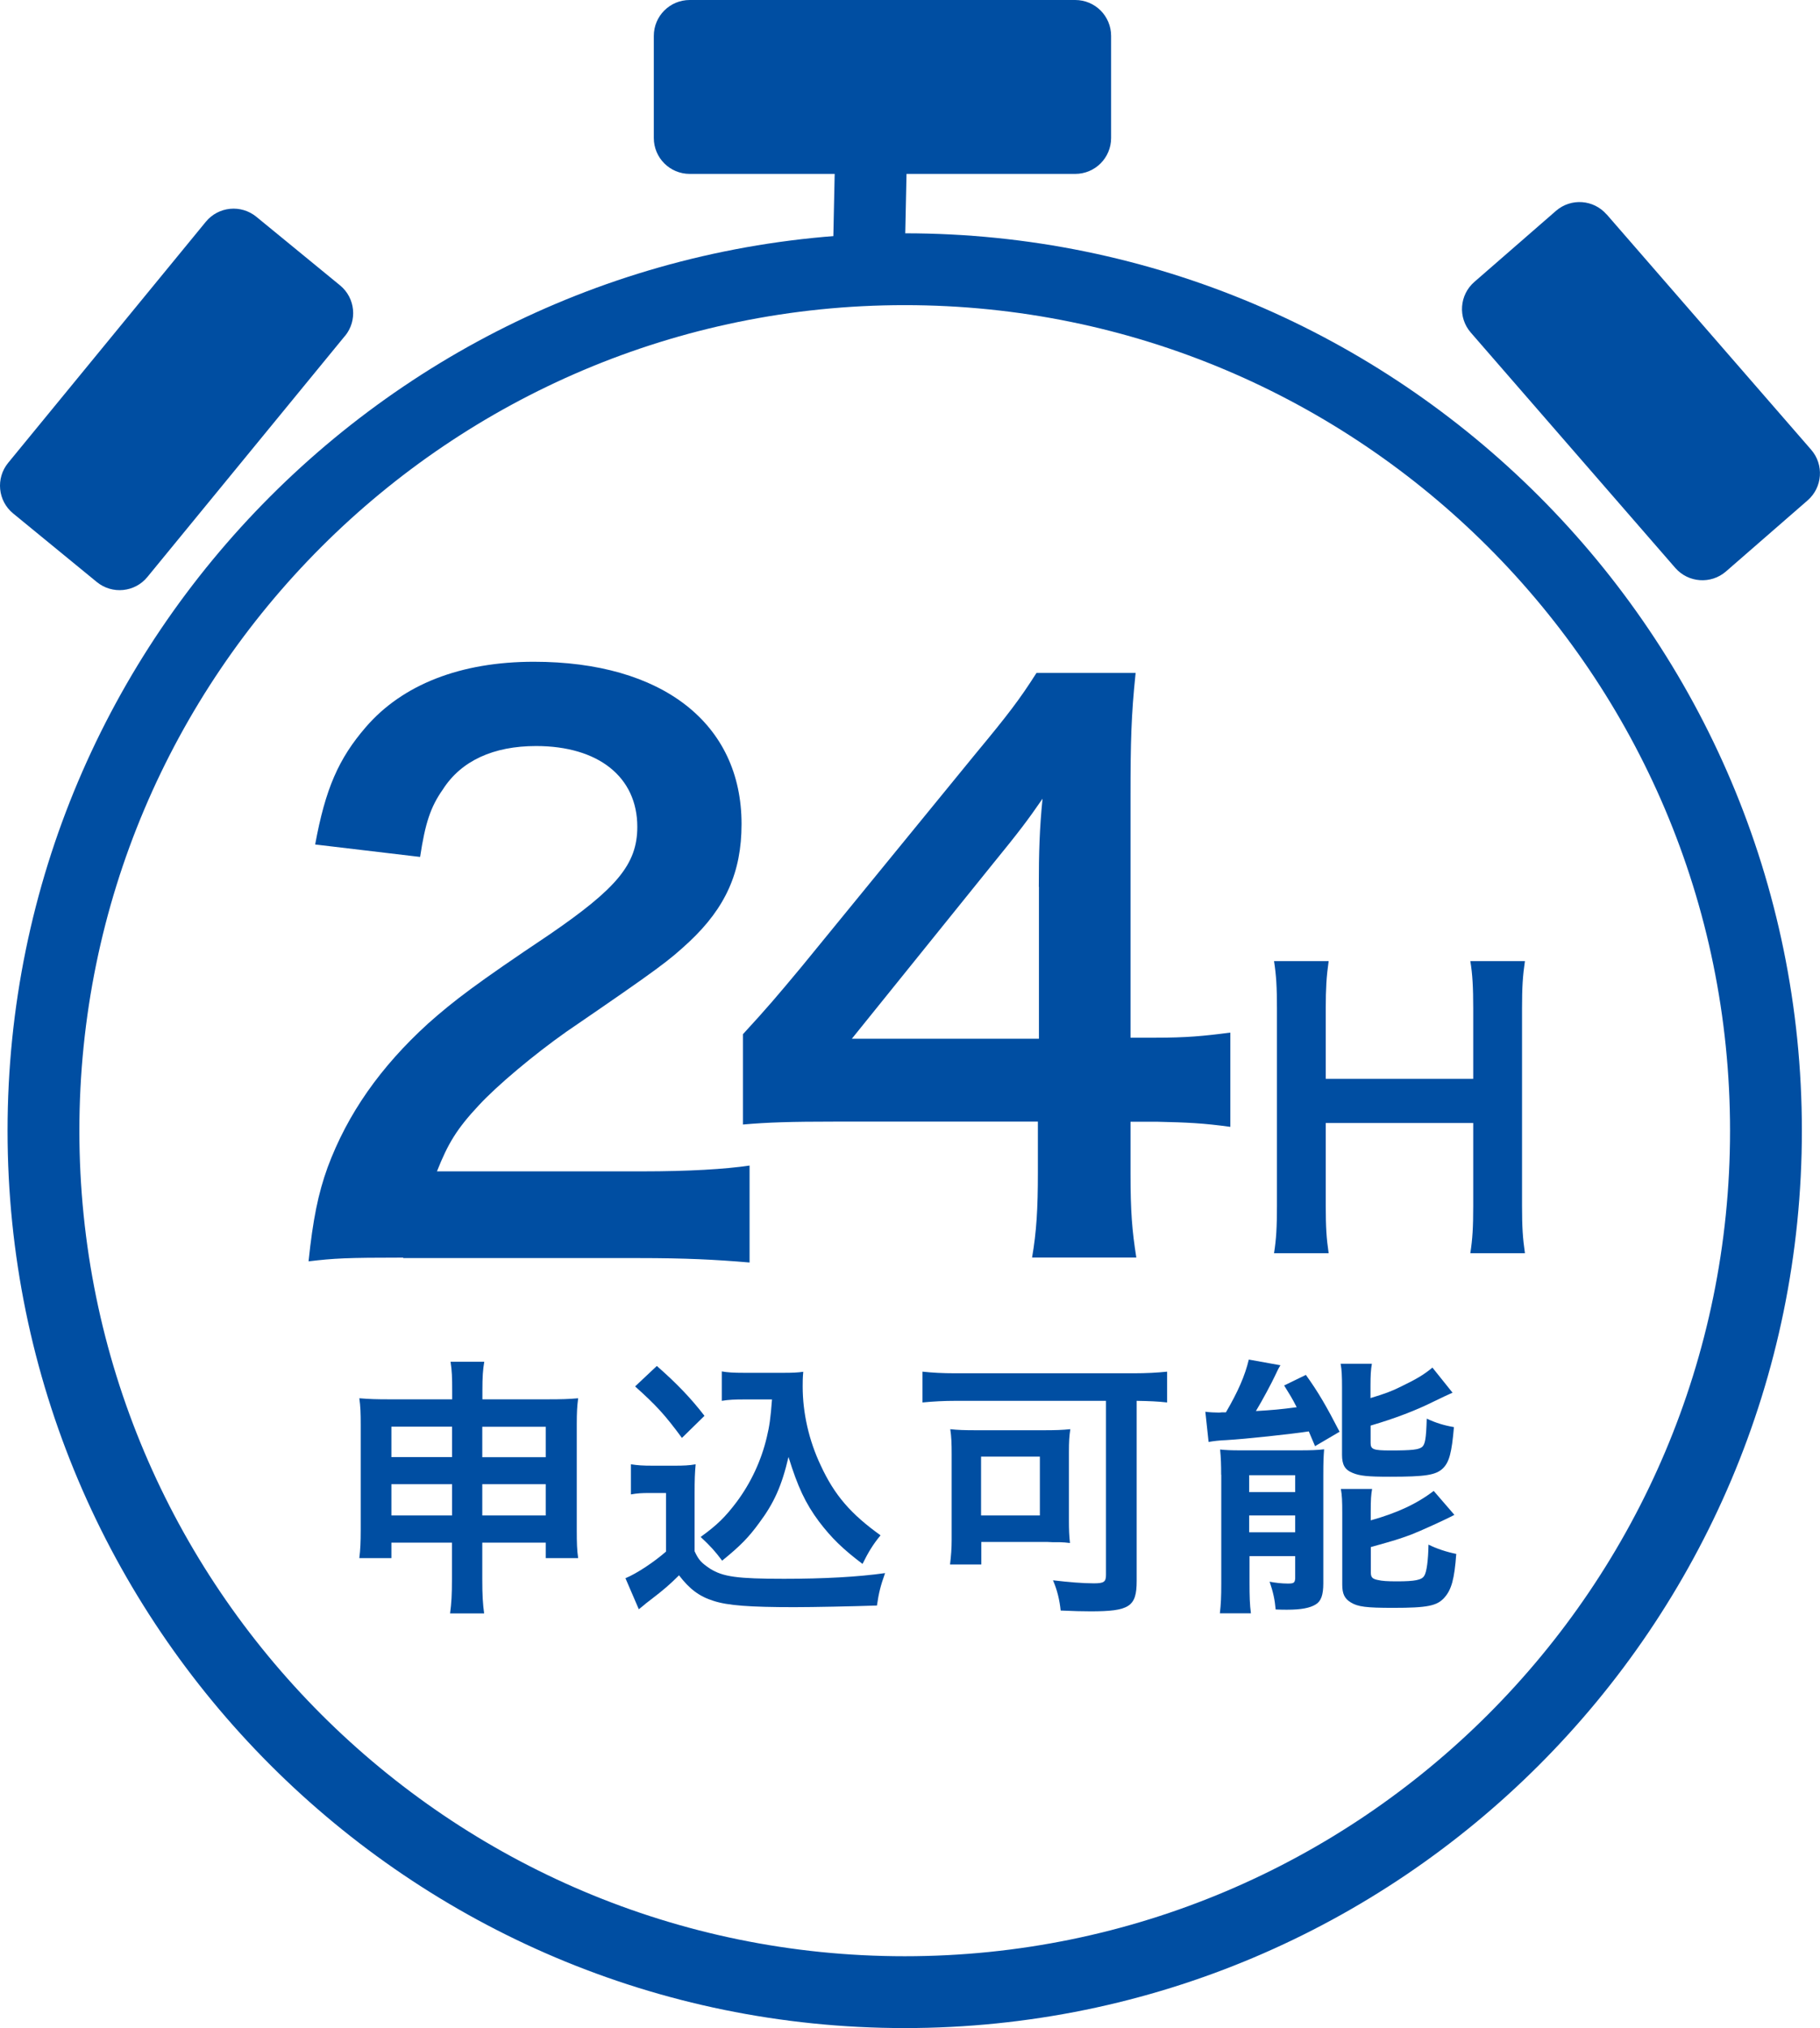
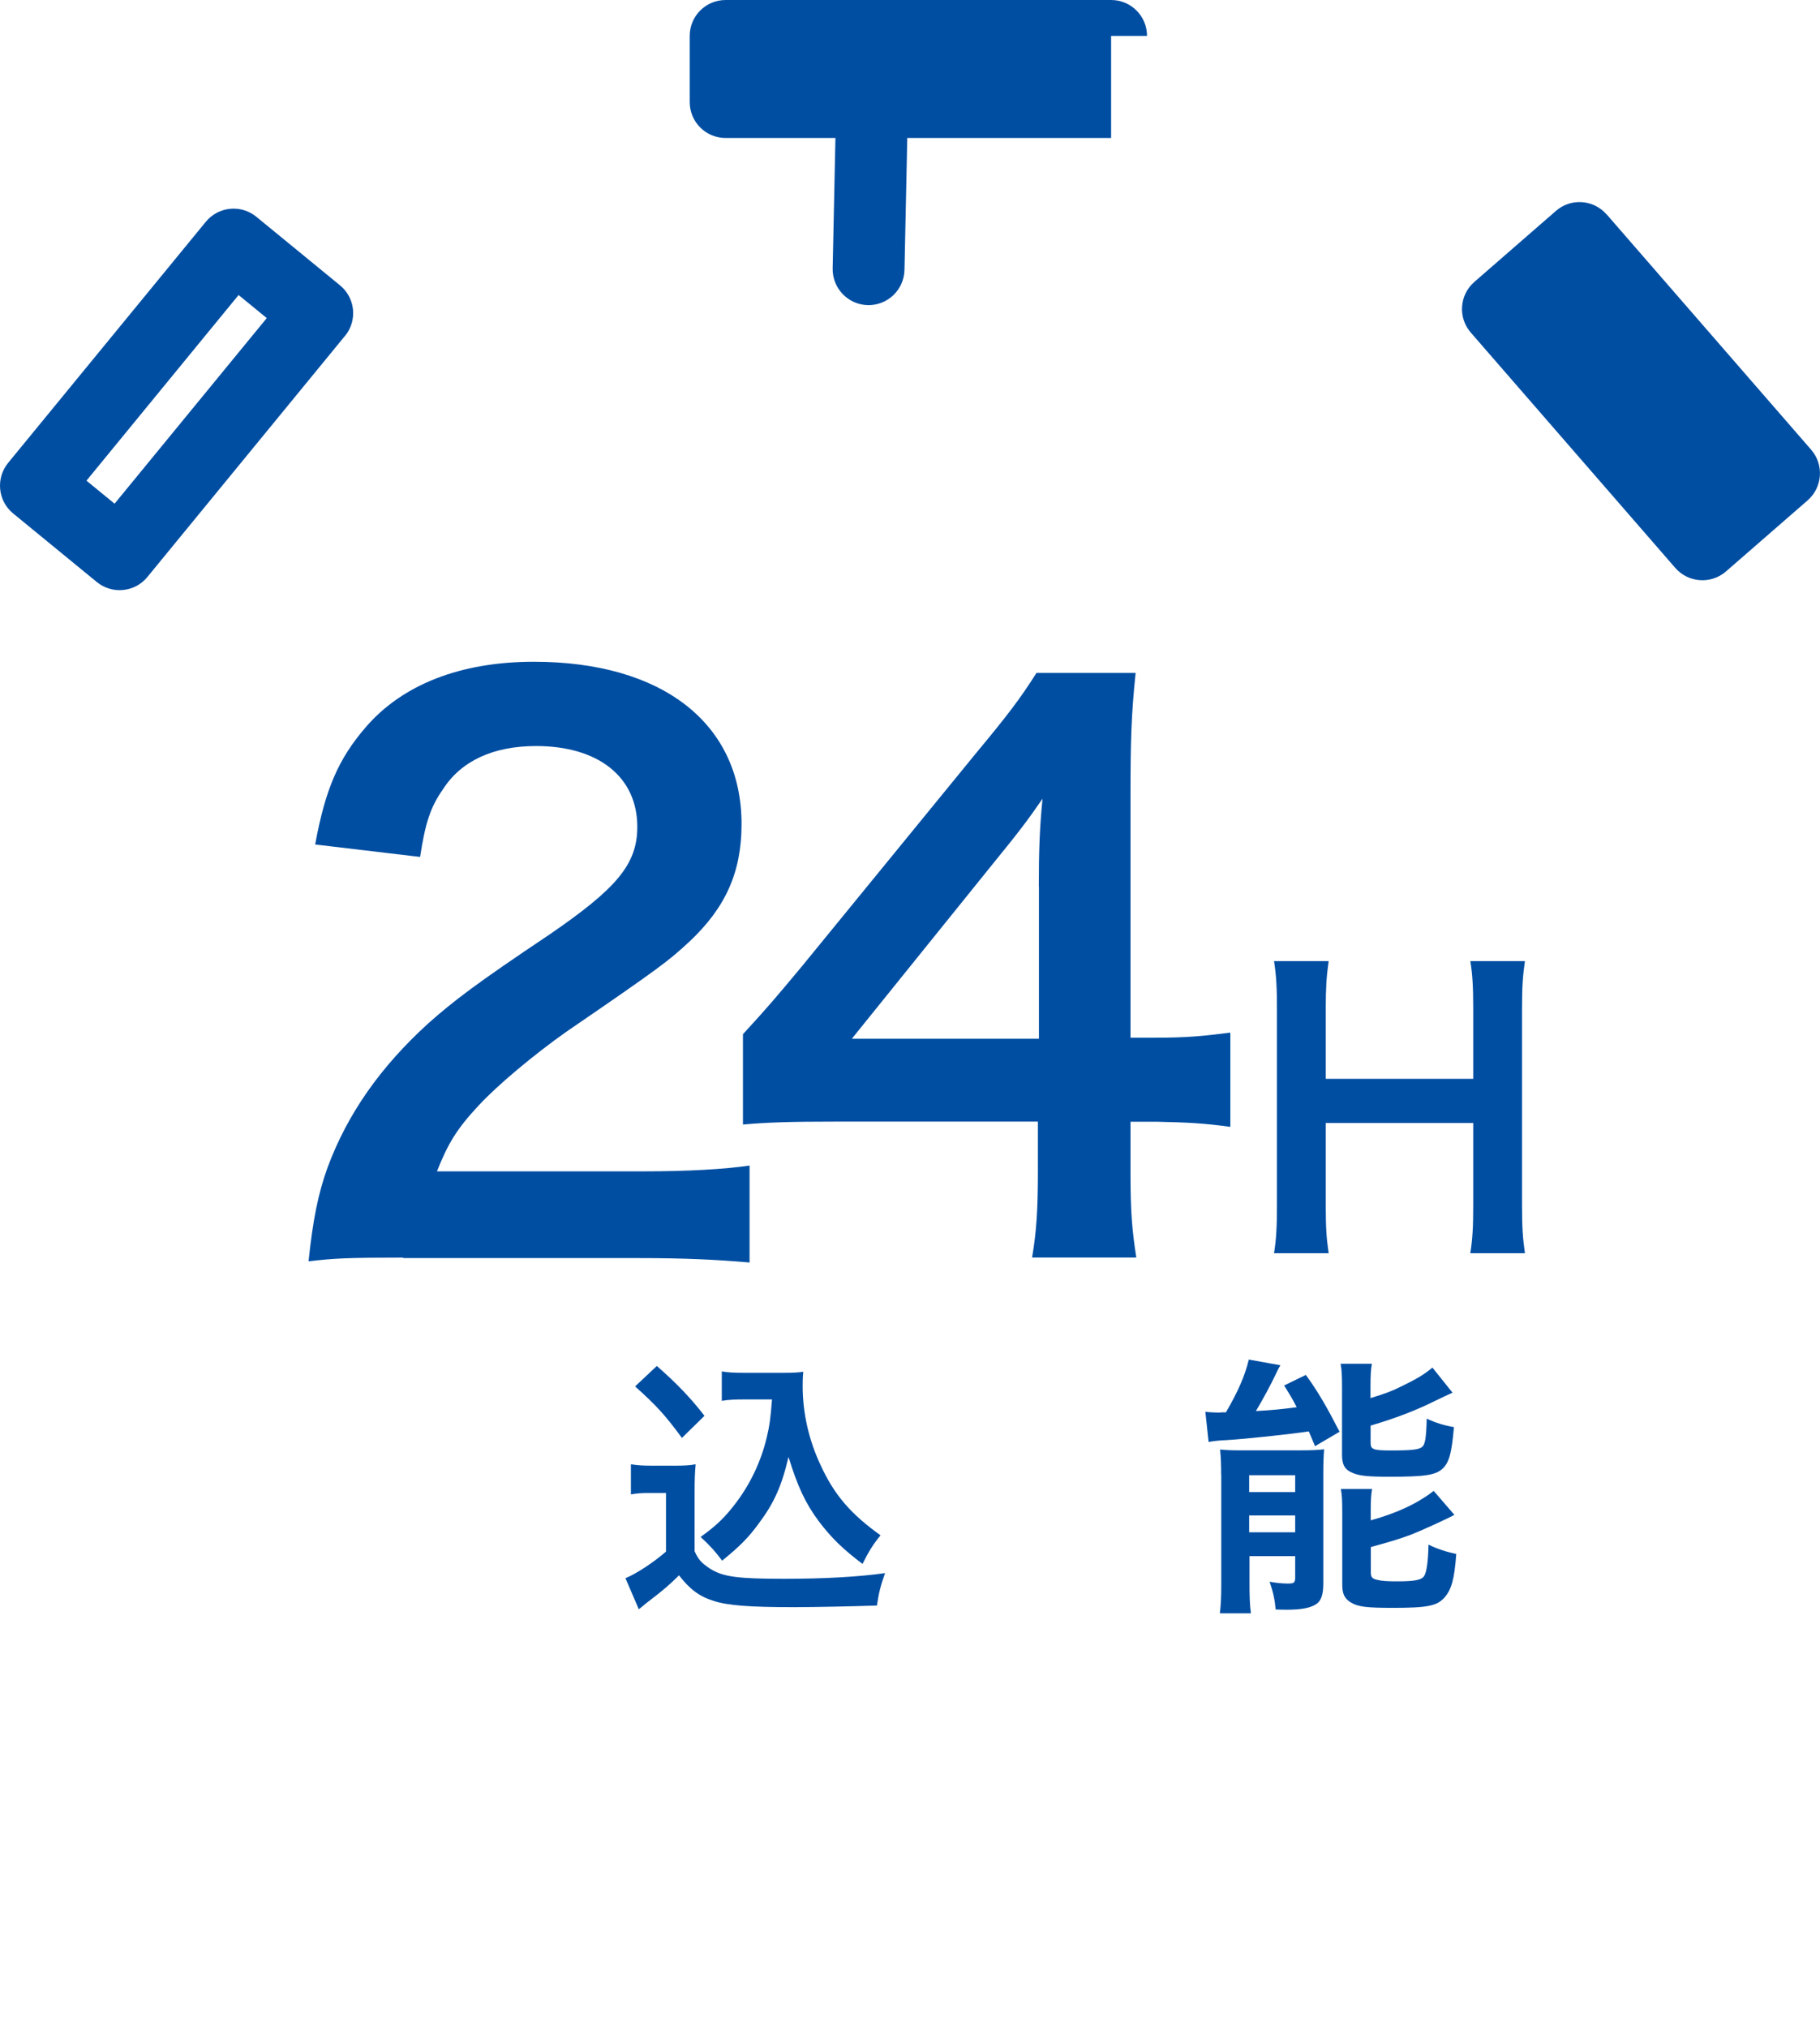
<svg xmlns="http://www.w3.org/2000/svg" id="_レイヤー_2" viewBox="0 0 156.61 174.47">
  <defs>
    <style>.cls-1,.cls-2{fill:#004ea2;stroke-width:0px;}.cls-2{fill-rule:evenodd;}</style>
  </defs>
  <g id="_レイヤー_40">
-     <path class="cls-1" d="M33.68,132.71v1.33h-2.76c.09-.73.12-1.38.12-2.41v-9.09c0-.96-.02-1.55-.12-2.25.87.07,1.43.09,2.6.09h5.39v-.68c0-1.22-.02-1.78-.14-2.55h2.9c-.12.7-.16,1.33-.16,2.46v.77h5.55c1.34,0,1.85-.02,2.69-.09-.09.7-.12,1.22-.12,2.23v9.11c0,1.12.02,1.73.12,2.41h-2.79v-1.33h-5.46v3.16c0,1.41.05,2.11.16,2.93h-2.93c.12-.91.16-1.59.16-2.93v-3.16h-5.22ZM33.68,122.73v2.62h5.22v-2.62h-5.22ZM33.68,127.68v2.69h5.22v-2.69h-5.22ZM41.5,125.36h5.46v-2.62h-5.46v2.62ZM41.5,130.37h5.46v-2.69h-5.46v2.69Z" />
    <path class="cls-1" d="M54.29,125.97c.61.09.98.12,1.87.12h1.92c.7,0,1.24-.02,1.78-.12-.07.77-.09,1.26-.09,2.58v4.9c.35.75.56.98,1.33,1.5,1.12.7,2.34.87,6.37.87,3.4,0,6.37-.16,8.69-.49-.4,1.12-.54,1.71-.7,2.79-2.08.07-5.48.14-7.1.14-3.84,0-5.74-.14-6.96-.54-1.22-.38-2.06-1.01-2.97-2.2-.75.75-1.31,1.24-2.41,2.08-.4.3-.54.42-.7.56q-.23.19-.35.28l-1.15-2.67c1.01-.42,2.48-1.41,3.49-2.29v-5.04h-1.43c-.66,0-1.01.02-1.59.12v-2.58ZM56.52,117.51c1.69,1.48,2.95,2.79,4.1,4.29l-1.94,1.9c-1.45-1.97-2.2-2.79-4.03-4.43l1.87-1.76ZM64.06,120.39c-.8,0-1.36.02-1.95.12v-2.53c.52.09,1.01.12,1.95.12h3.35c.75,0,1.26-.02,1.71-.09-.05.54-.05.87-.05,1.26,0,2.29.54,4.66,1.55,6.79,1.19,2.58,2.6,4.19,5.15,6.02-.66.8-1.05,1.45-1.55,2.46-1.71-1.29-2.67-2.23-3.75-3.65-1.17-1.57-1.83-3-2.62-5.55-.58,2.48-1.24,3.96-2.55,5.71-.87,1.19-1.59,1.94-3.16,3.21-.63-.84-.98-1.22-1.85-2.04,1.43-1.03,2.13-1.73,3.09-3,1.24-1.66,2.13-3.58,2.6-5.57.23-.96.33-1.64.45-3.26h-2.37Z" />
-     <path class="cls-1" d="M82.26,120.51c-1.03,0-1.94.05-2.88.14v-2.65c.84.09,1.71.14,2.83.14h15.34c1.05,0,2.04-.05,2.88-.14v2.65c-.77-.09-1.52-.12-2.62-.14v15.51c0,2.2-.63,2.6-3.96,2.6-.68,0-1.55-.02-2.58-.07-.09-.89-.3-1.78-.66-2.6,1.38.16,2.55.26,3.51.26.87,0,1.05-.12,1.05-.73v-14.97h-12.93ZM91.98,130.84c0,.73.02,1.29.09,1.9-.4-.05-.49-.05-.91-.07h-.61c-.3-.02-.52-.02-.61-.02h-5.5v1.94h-2.69c.09-.75.14-1.41.14-2.11v-7.38c0-.91-.02-1.5-.12-2.15.61.07,1.24.09,2.18.09h5.9c.94,0,1.59-.02,2.25-.09-.09.61-.12,1.03-.12,1.99v5.9ZM84.42,130.37h5.06v-5.06h-5.06v5.06Z" />
    <path class="cls-1" d="M103.74,121.45c.3.05.91.07,1.12.07.05,0,.14,0,.28-.02h.35c1.05-1.8,1.64-3.16,1.97-4.54l2.72.49c-.19.3-.28.52-.45.87-.28.61-1.12,2.18-1.66,3.07,1.5-.09,2.06-.14,3.51-.33-.42-.82-.56-1.03-1.08-1.87l1.87-.91c1.08,1.5,1.78,2.72,2.9,4.89l-2.11,1.24c-.26-.61-.38-.89-.54-1.27-1.5.23-5.48.66-7.1.75-.58.02-1.17.09-1.52.16l-.28-2.6ZM105.08,126.86c0-.82-.02-1.45-.09-2.16.51.05.94.07,1.69.07h5.15c.96,0,1.5-.02,2.11-.09-.05.66-.07,1.03-.07,2.2v9.32c0,1.01-.19,1.55-.66,1.83-.49.3-1.24.45-2.46.45-.21,0-.56,0-.98-.02-.07-.82-.21-1.48-.52-2.39.45.09,1.05.16,1.57.16s.59-.07.63-.42v-1.94h-3.93v2.32c0,1.1.02,1.85.12,2.6h-2.67c.09-.8.12-1.41.12-2.55v-9.37ZM107.49,128.36h3.96v-1.45h-3.96v1.45ZM107.49,131.82h3.96v-1.45h-3.96v1.45ZM117.94,120.27c1.22-.37,1.8-.58,2.6-.98,1.31-.63,1.99-1.03,2.72-1.64l1.73,2.16q-.49.21-1.64.77c-1.5.75-3.33,1.45-5.41,2.06v1.48c0,.56.21.66,1.69.66,1.9,0,2.44-.07,2.74-.3.26-.23.35-.7.4-2.44.8.38,1.52.59,2.34.73-.19,2.2-.4,3-.94,3.54-.61.59-1.5.73-4.57.73-1.88,0-2.6-.07-3.21-.33-.66-.26-.91-.7-.91-1.55v-5.83c0-.89-.02-1.48-.12-2.01h2.69c-.09.52-.12.98-.12,1.9v1.08ZM117.96,130.79c2.25-.63,3.94-1.41,5.41-2.53l1.78,2.06c-.68.37-2.97,1.41-3.7,1.69-1.15.42-1.38.49-3.49,1.08v2.2c0,.4.14.54.59.63.38.09.82.12,1.66.12,1.55,0,2.13-.12,2.34-.47.21-.3.35-1.33.37-2.69.7.35,1.55.63,2.39.8-.16,2.2-.42,3.09-1.03,3.77-.63.7-1.45.87-4.4.87-2.3,0-3.04-.09-3.65-.47-.54-.33-.73-.75-.73-1.52v-6.16c0-1.08-.02-1.52-.12-2.08h2.69c-.09.49-.12.91-.12,1.94v.77Z" />
-     <path class="cls-2" d="M77.85,20.07c42.61,0,77.2,34.59,77.2,77.2s-34.59,77.2-77.2,77.2S.65,139.88.65,97.27,35.24,20.07,77.85,20.07h0ZM77.85,26.25C38.65,26.25,6.83,58.07,6.83,97.27s31.82,71.02,71.02,71.02,71.02-31.82,71.02-71.02S117.04,26.25,77.85,26.25h0Z" />
-     <path class="cls-2" d="M95.61,3.09v8.78c0,1.71-1.38,3.09-3.09,3.09h-33.17c-1.71,0-3.09-1.38-3.09-3.09V3.09c0-1.71,1.38-3.09,3.09-3.09h33.17c1.71,0,3.09,1.38,3.09,3.09h0Z" />
+     <path class="cls-2" d="M95.61,3.09v8.78h-33.17c-1.71,0-3.09-1.38-3.09-3.09V3.09c0-1.71,1.38-3.09,3.09-3.09h33.17c1.71,0,3.09,1.38,3.09,3.09h0Z" />
    <polygon class="cls-2" points="135.92 20.47 128.89 26.58 146.5 46.83 153.52 40.72 135.92 20.47 135.92 20.47" />
    <path class="cls-2" d="M138.25,18.44l17.6,20.25c1.12,1.29.98,3.24-.31,4.36l-7.02,6.11c-1.29,1.12-3.24.98-4.36-.3l-17.6-20.25c-1.12-1.29-.98-3.24.31-4.36l7.02-6.11c1.29-1.12,3.24-.98,4.36.31h0ZM135.62,24.83l-2.36,2.05,13.54,15.58,2.36-2.05-13.54-15.58h0Z" />
-     <polygon class="cls-2" points="27.3 26.93 20.1 21.03 3.09 41.77 10.29 47.68 27.3 26.93 27.3 26.93" />
    <path class="cls-2" d="M29.69,28.89l-17.01,20.75c-1.08,1.32-3.03,1.51-4.35.43l-7.2-5.9c-1.32-1.08-1.51-3.03-.43-4.35l17.01-20.74c1.08-1.32,3.03-1.51,4.35-.43l7.2,5.9c1.32,1.08,1.51,3.03.43,4.35h0ZM22.95,27.36l-2.42-1.98-13.09,15.97,2.42,1.98,13.09-15.96h0Z" />
    <path class="cls-2" d="M71.88,11.8c.04-1.71,1.45-3.06,3.16-3.03,1.7.04,3.06,1.45,3.03,3.15l-.24,11.3c-.04,1.71-1.45,3.06-3.15,3.03-1.71-.04-3.06-1.45-3.03-3.15l.24-11.3h0Z" />
    <path class="cls-1" d="M34.7,108.19c-4.93,0-5.94.06-8.15.32.38-3.6.82-5.81,1.64-8.08,1.71-4.61,4.55-8.65,8.65-12.38,2.21-1.96,4.1-3.41,10.42-7.64,5.81-3.98,7.58-6.06,7.58-9.28,0-4.29-3.35-6.95-8.71-6.95-3.66,0-6.44,1.26-8.02,3.73-1.07,1.52-1.52,2.91-1.96,5.81l-9.03-1.07c.88-4.8,2.02-7.39,4.36-10.1,3.16-3.66,8.15-5.62,14.46-5.62,11.05,0,17.87,5.3,17.87,13.96,0,4.17-1.39,7.2-4.48,10.11-1.77,1.64-2.4,2.15-10.61,7.77-2.78,1.96-5.94,4.61-7.52,6.32-1.89,2.02-2.65,3.28-3.6,5.68h17.68c3.98,0,7.14-.19,9.22-.5v8.34c-2.97-.25-5.5-.38-9.54-.38h-20.27Z" />
    <path class="cls-1" d="M105.87,96.94c-2.34-.32-3.66-.38-6.32-.44h-2.27v4.48c0,3.22.13,4.86.5,7.2h-8.97c.38-2.21.5-4.17.5-7.33v-4.36h-17.49c-3.73,0-5.75.06-7.89.25v-7.77c2.15-2.34,2.84-3.16,5.05-5.81l14.97-18.32c2.78-3.35,3.79-4.67,5.24-6.95h8.53c-.38,3.66-.44,5.87-.44,10.67v20.71h2.21c2.53,0,4.04-.13,6.38-.44v8.08ZM89.39,76.29c0-2.97.06-4.99.32-7.58-1.26,1.83-2.02,2.84-4.29,5.62l-12.12,15.03h16.1v-13.07Z" />
    <path class="cls-1" d="M131.22,82.68c-.19,1.29-.25,2.24-.25,4.04v17.02c0,1.83.06,2.75.25,4.07h-4.7c.19-1.23.25-2.21.25-4.07v-7.13h-12.69v7.13c0,1.83.06,2.78.25,4.07h-4.7c.19-1.2.25-2.21.25-4.07v-16.99c0-1.86-.06-2.84-.25-4.07h4.7c-.19,1.33-.25,2.37-.25,4.04v6.09h12.69v-6.06c0-1.8-.06-2.94-.25-4.07h4.7Z" />
  </g>
</svg>